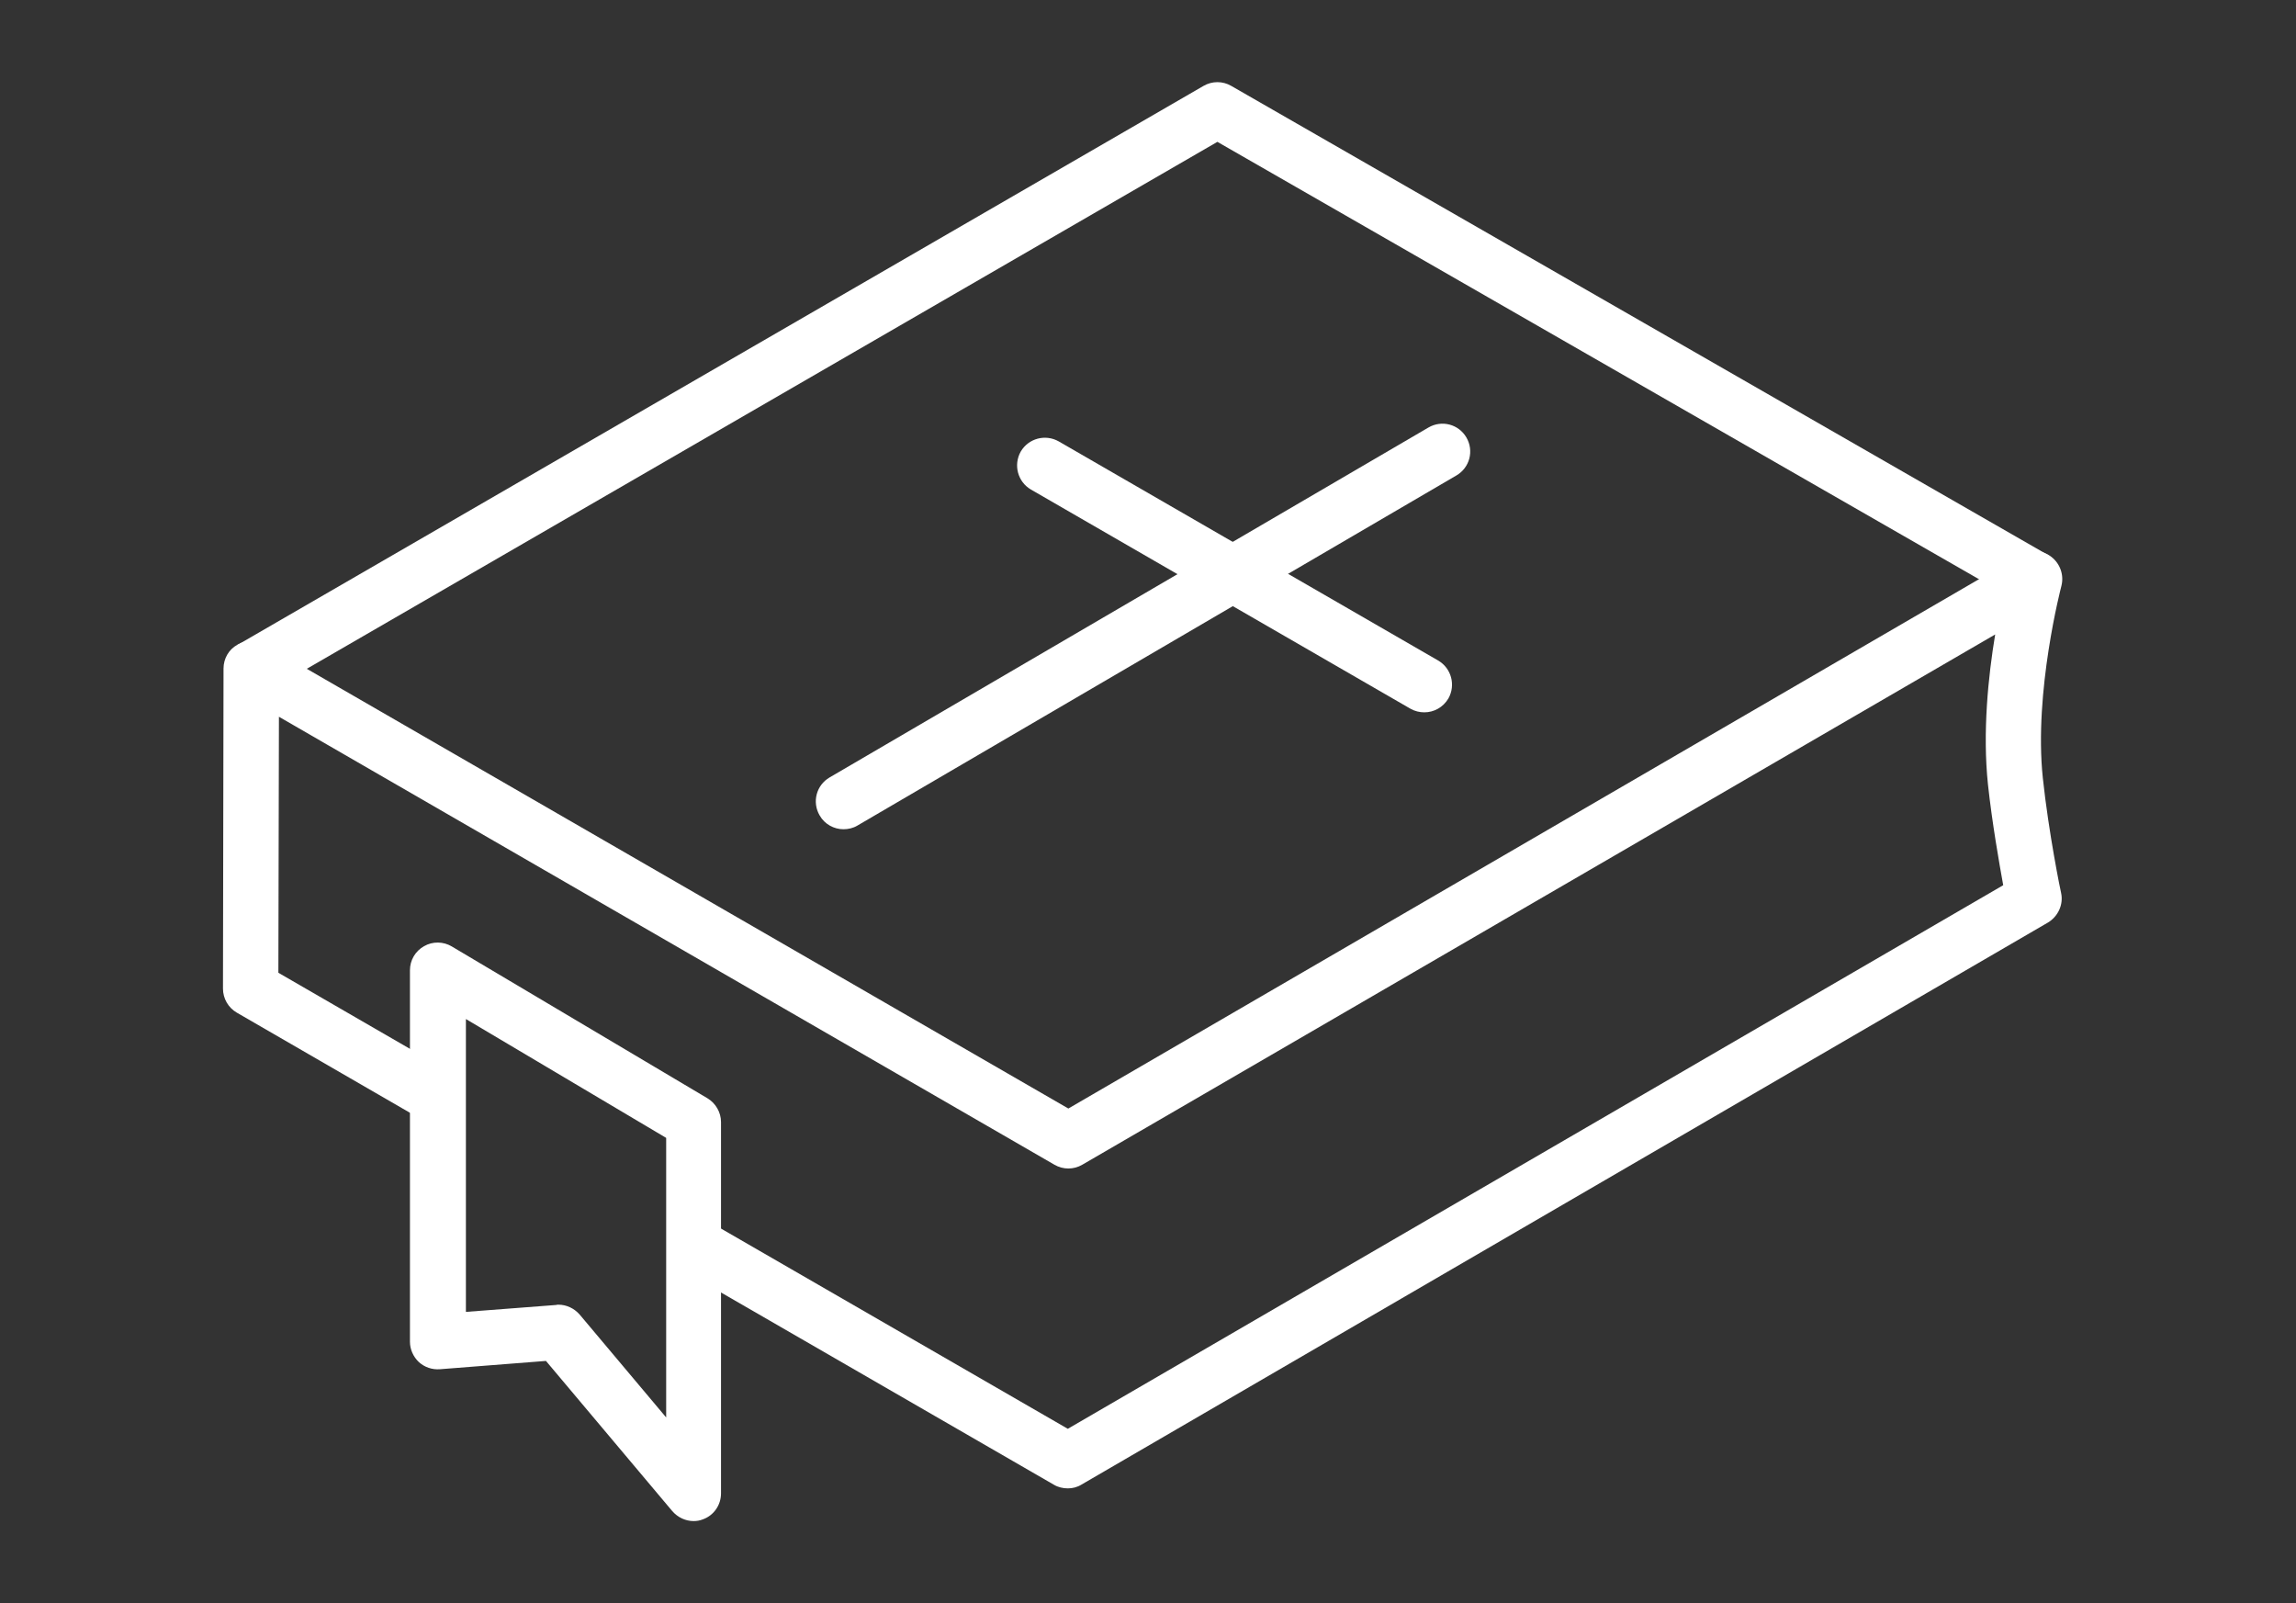
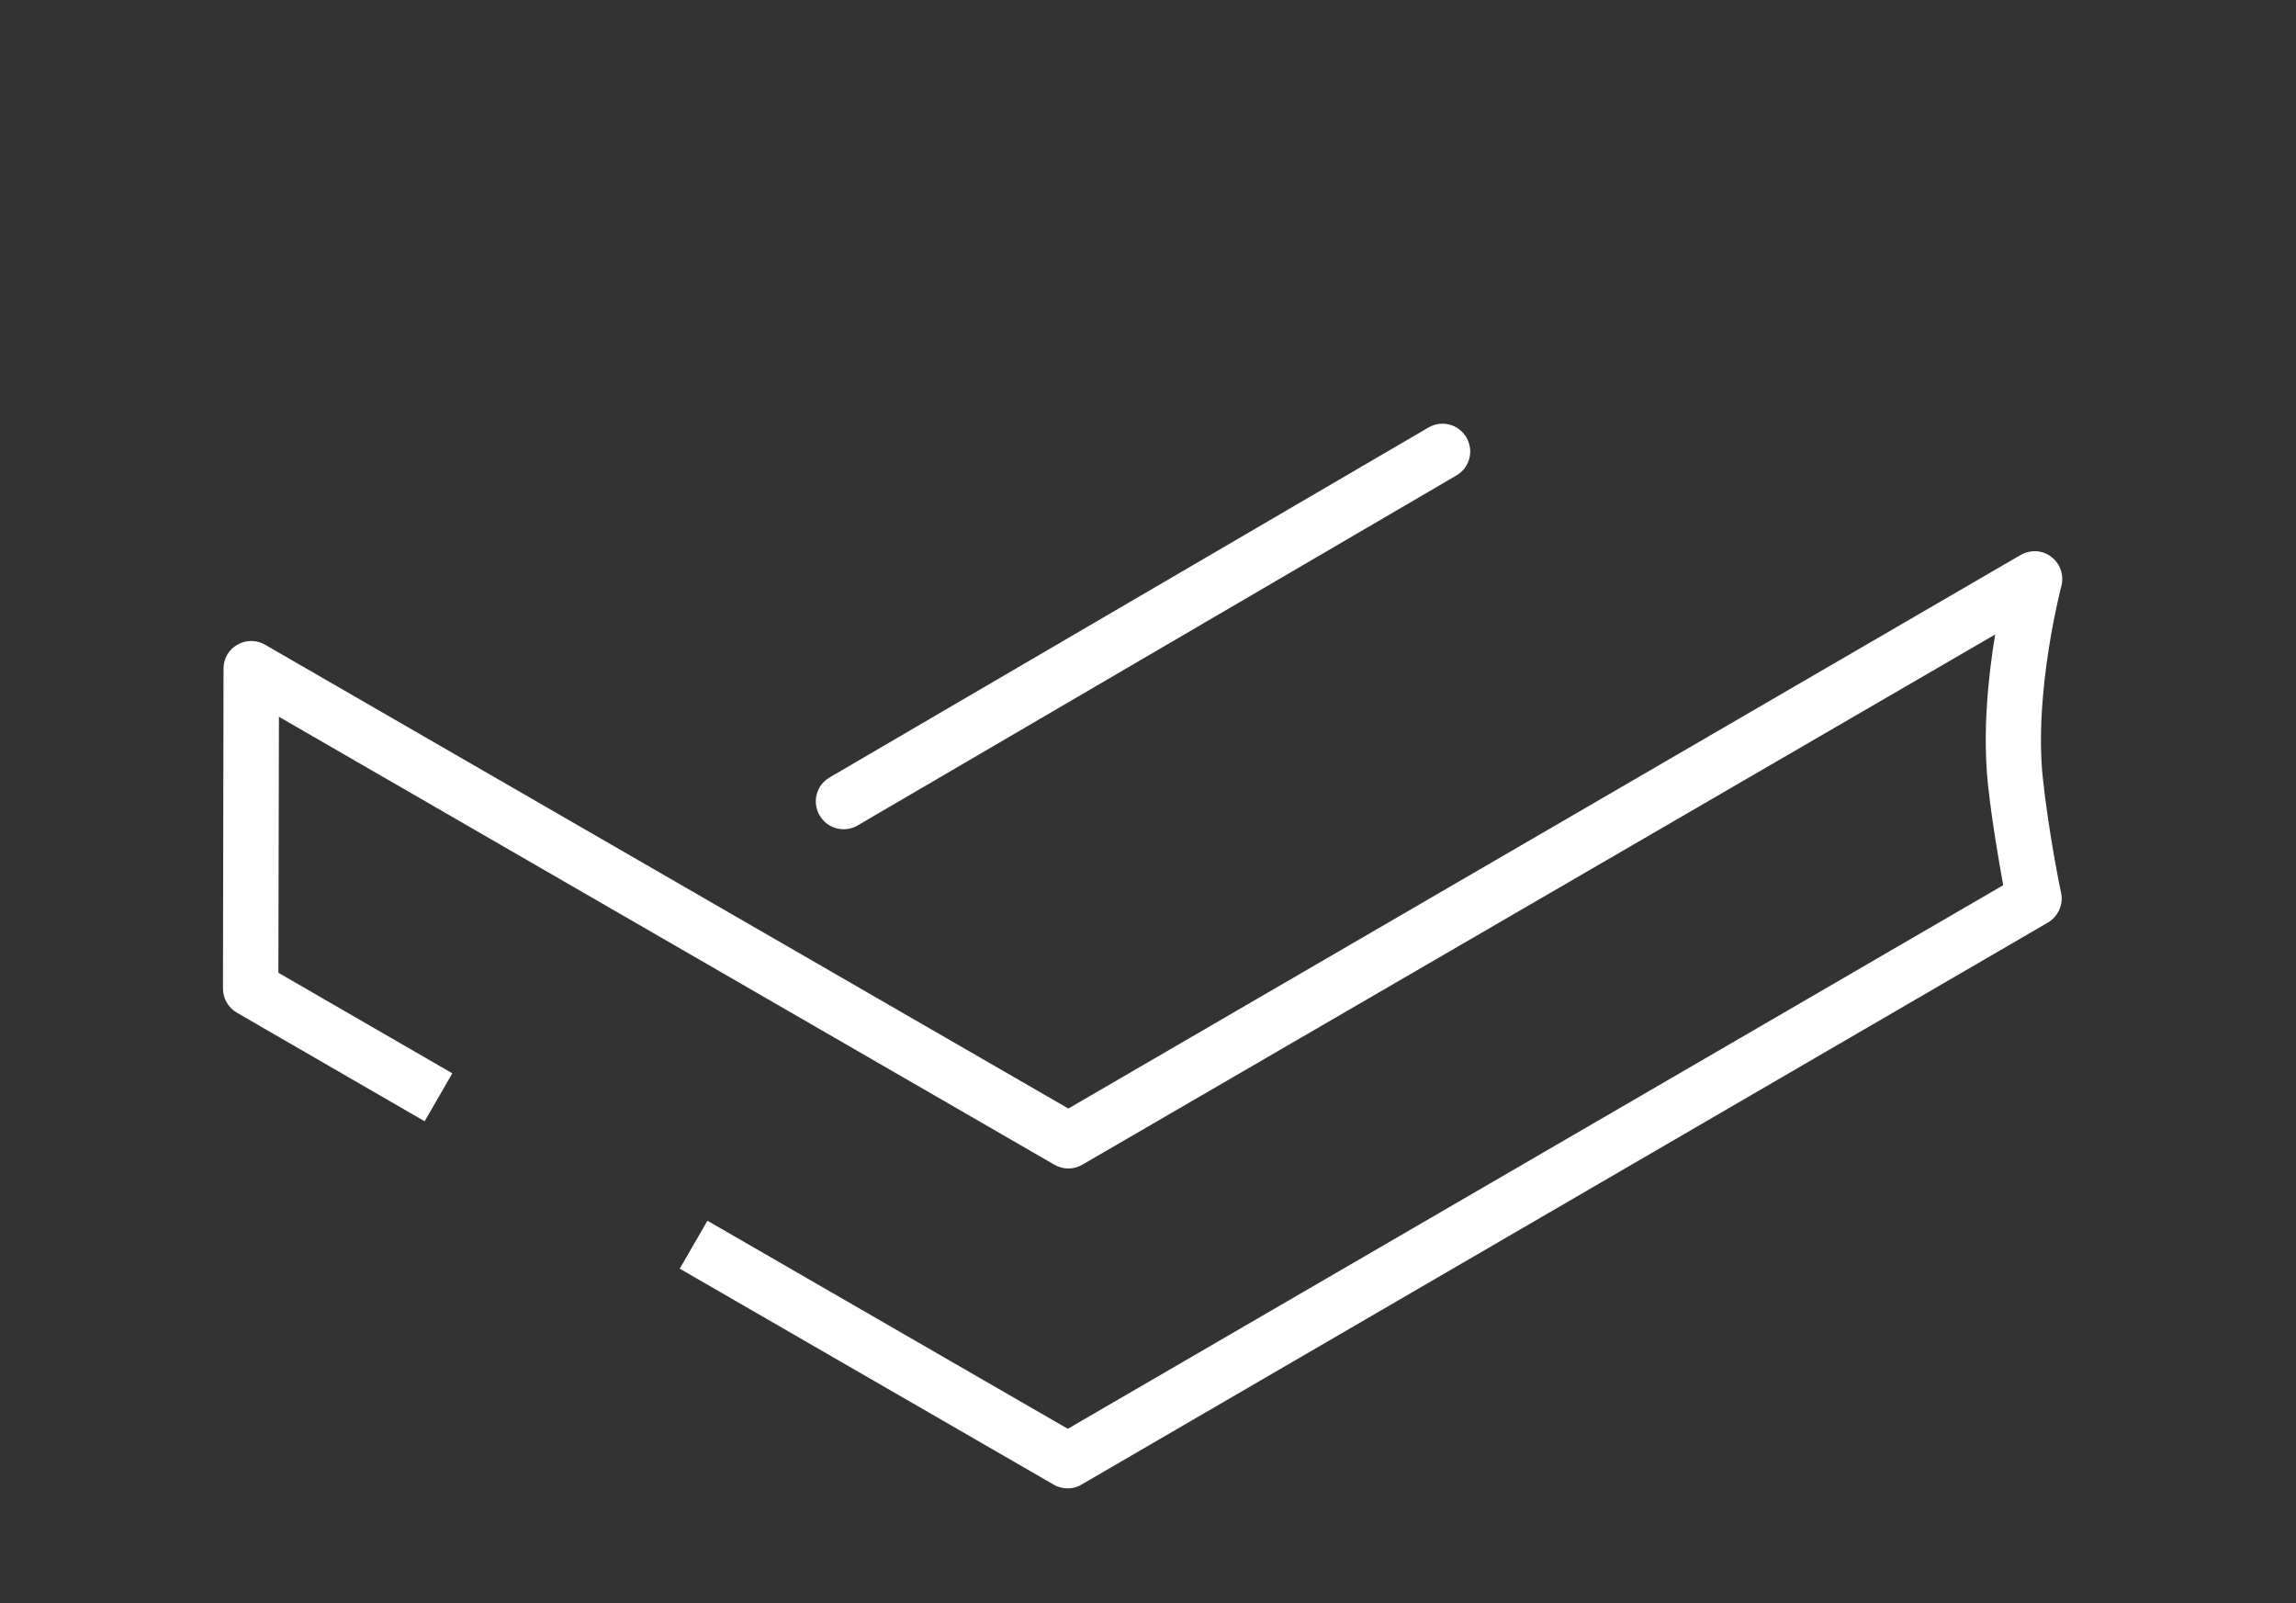
<svg xmlns="http://www.w3.org/2000/svg" version="1.1" id="Layer_1" x="0px" y="0px" viewBox="0 0 82.89 57.87" style="enable-background:new 0 0 82.89 57.87;" xml:space="preserve">
  <rect x="0" y="0" width="82.89" height="57.87" fill="#333333" stroke="none" />
  <style type="text/css">
	.st0{fill:#FFFFFF;}
</style>
  <g>
    <path class="st0" d="M38.55,53.72c-0.17,0-0.35-0.04-0.5-0.13l-13.51-7.8l1-1.73l13.01,7.51l33.77-19.62   c-0.15-0.83-0.4-2.25-0.55-3.63c-0.2-1.89,0.01-3.92,0.26-5.42L39.07,42.04c-0.31,0.18-0.69,0.18-1,0l-28-16.17l-0.02,9.24   l6.28,3.63l-1,1.73l-6.78-3.92c-0.31-0.18-0.5-0.51-0.5-0.87l0.02-11.55c0-0.36,0.19-0.69,0.5-0.86c0.31-0.18,0.69-0.18,1,0   l29,16.74l34.38-19.98c0.35-0.2,0.79-0.18,1.11,0.07c0.32,0.25,0.46,0.66,0.36,1.05c-0.01,0.04-1,3.82-0.67,6.93   c0.21,1.98,0.65,4.13,0.66,4.15c0.09,0.42-0.11,0.85-0.48,1.07L39.05,53.58C38.89,53.68,38.72,53.72,38.55,53.72z" />
-     <path class="st0" d="M25.04,54.9c-0.29,0-0.57-0.13-0.77-0.36l-4.56-5.42l-3.83,0.3c-0.28,0.02-0.55-0.07-0.76-0.26   c-0.2-0.19-0.32-0.46-0.32-0.73V35.02c0-0.36,0.19-0.69,0.51-0.87c0.31-0.18,0.7-0.17,1,0.01l9.23,5.48   c0.3,0.18,0.49,0.51,0.49,0.86V53.9c0,0.42-0.26,0.8-0.66,0.94C25.27,54.88,25.16,54.9,25.04,54.9z M20.16,47.09   c0.29,0,0.57,0.13,0.77,0.36l3.12,3.71V41.07l-7.23-4.29v10.57l3.26-0.25C20.1,47.09,20.13,47.09,20.16,47.09z" />
-     <path class="st0" d="M9.57,25.01l-1-1.73L43.45,3.1c0.31-0.18,0.69-0.18,1,0l29.5,16.94l-1,1.73l-29-16.65L9.57,25.01z" />
    <path class="st0" d="M30.45,29.93c-0.34,0-0.68-0.18-0.86-0.5c-0.28-0.48-0.12-1.09,0.36-1.37l21.62-12.63   c0.48-0.28,1.09-0.12,1.37,0.36c0.28,0.48,0.12,1.09-0.36,1.37L30.95,29.8C30.8,29.89,30.62,29.93,30.45,29.93z" />
-     <path class="st0" d="M51.42,25.71c-0.17,0-0.34-0.04-0.5-0.13l-13.7-7.91c-0.48-0.28-0.64-0.89-0.37-1.37   c0.28-0.48,0.89-0.64,1.37-0.37l13.7,7.91c0.48,0.28,0.64,0.89,0.37,1.37C52.1,25.53,51.77,25.71,51.42,25.71z" />
  </g>
</svg>